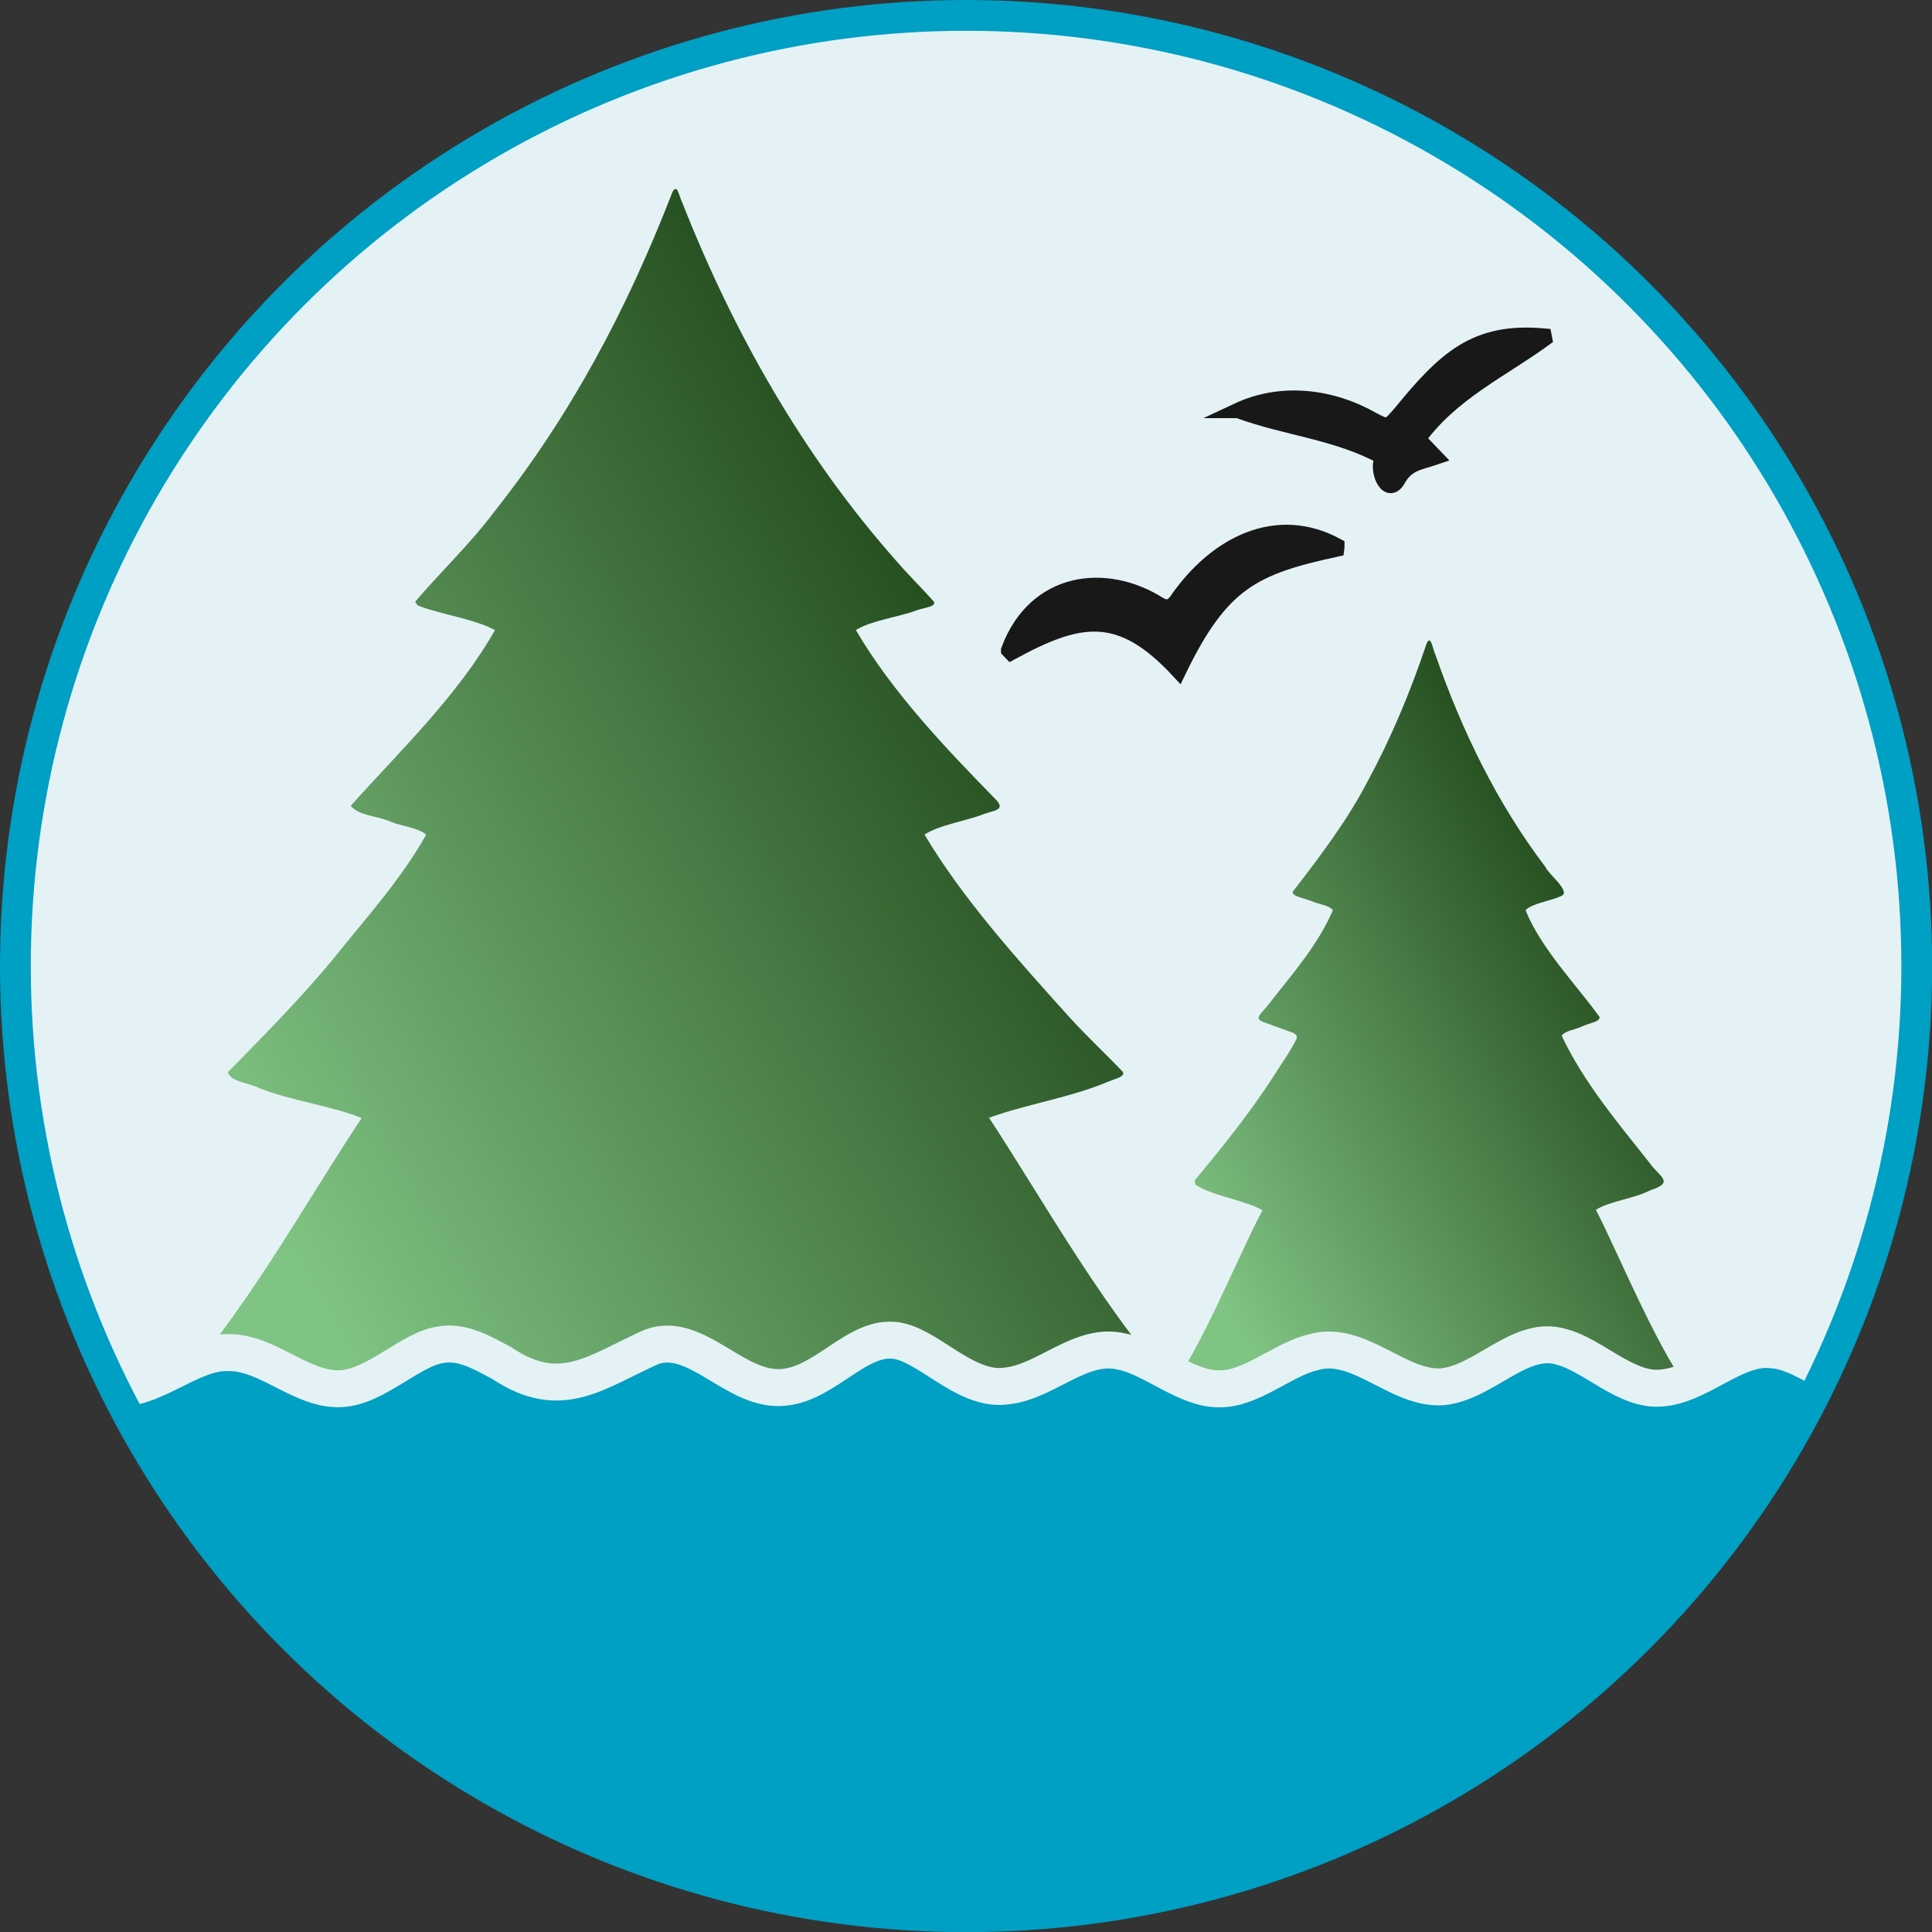
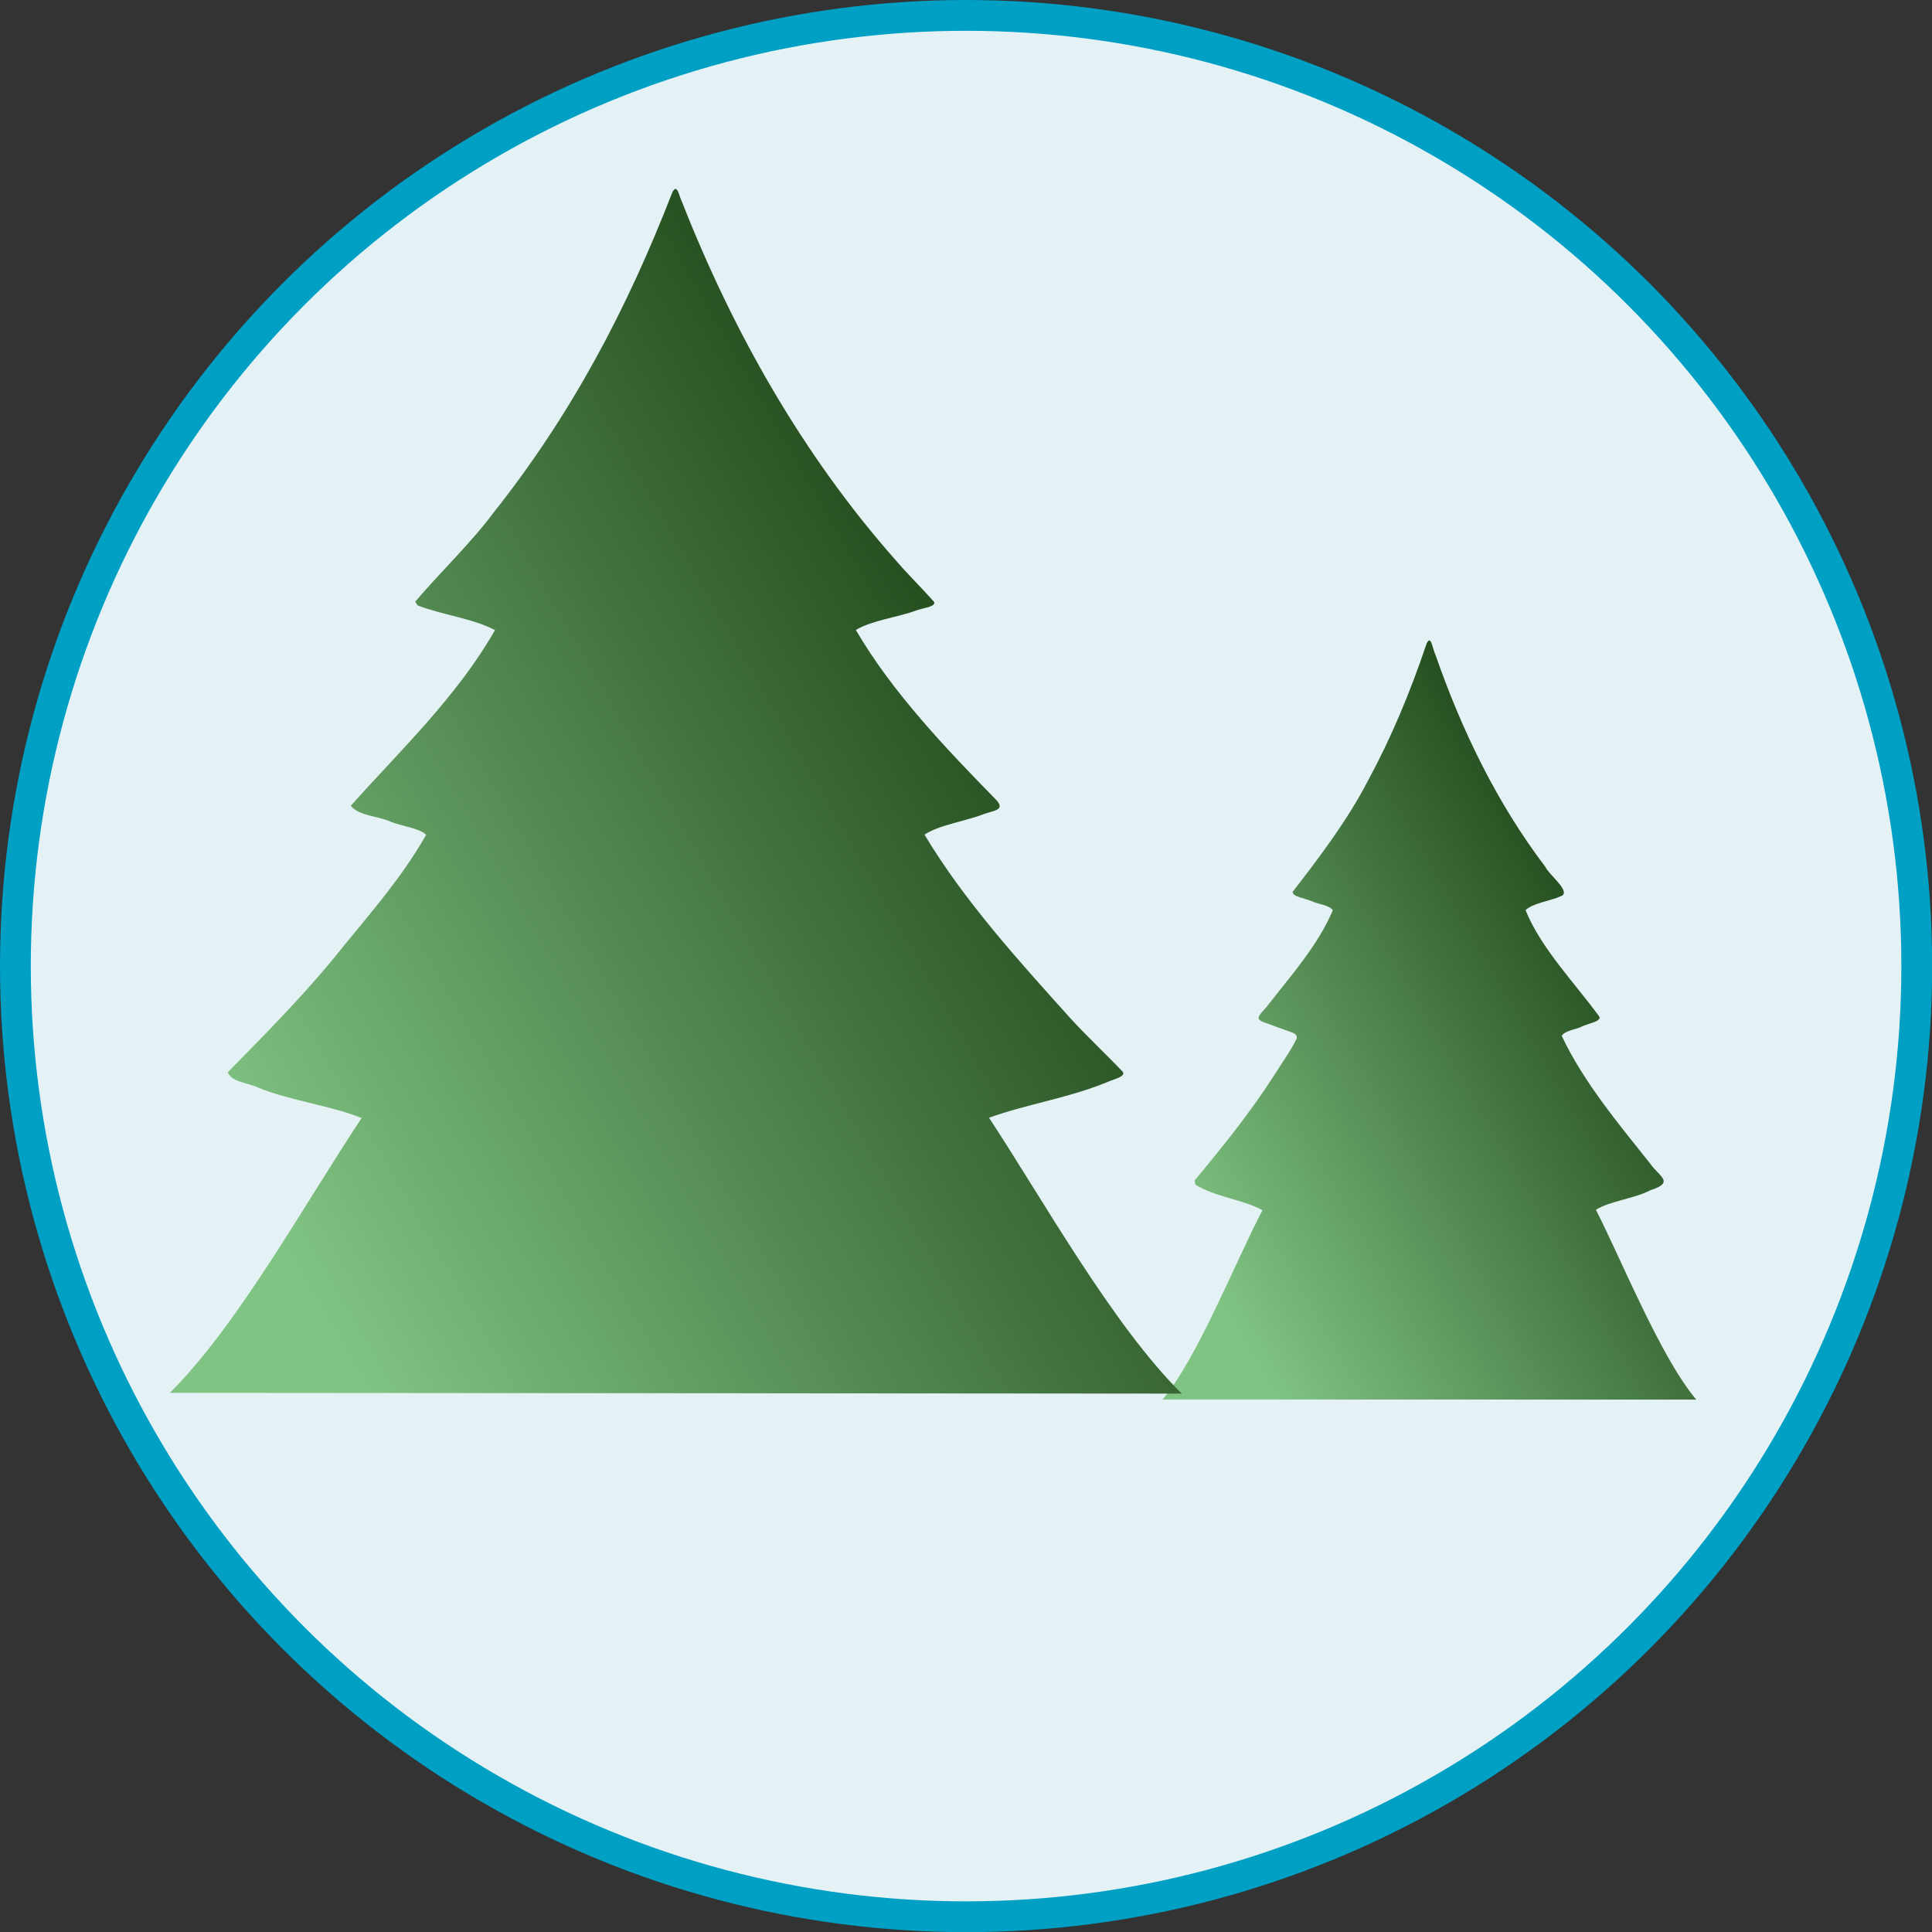
<svg xmlns="http://www.w3.org/2000/svg" xmlns:xlink="http://www.w3.org/1999/xlink" id="Layer_1" data-name="Layer 1" viewBox="0 0 125.49 125.49">
  <rect x="0" y="0" width="125.49" height="125.49" fill="#333333" stroke="none" />
  <defs>
    <linearGradient id="linear-gradient" x1="105.72" y1="63.83" x2="71.34" y2="83.68" gradientUnits="userSpaceOnUse">
      <stop offset="0" stop-color="#264f20" />
      <stop offset=".84" stop-color="#80c483" />
    </linearGradient>
    <linearGradient id="linear-gradient-2" x1="65.91" y1="48.17" x2="6.43" y2="82.51" xlink:href="#linear-gradient" />
    <clipPath id="clippath">
-       <circle cx="63.29" cy="62.79" r="61.69" fill="none" stroke-width="0" />
-     </clipPath>
+       </clipPath>
  </defs>
  <circle cx="62.95" cy="62.71" r="62.4" fill="#e5f2f5" stroke-width="0" />
  <path d="M75.51,90.9c2.26-2.66,4.75-8.98,6.49-12.29-1.18-.68-3.13-.88-4.35-1.66-.02-.07-.05-.21-.06-.27,1.79-2.15,3.58-4.37,5.11-6.74.5-.8,1.12-1.66,1.52-2.47.05-.18-.05-.31-.25-.39-.43-.16-.85-.31-1.27-.46-.37-.17-.99-.26-.95-.53.05-.23.42-.54.63-.83,1.51-1.94,3.21-3.84,4.19-6.13-.19-.33-.99-.41-1.39-.6-.44-.19-1.24-.29-1.22-.6,1.76-2.28,3.56-4.64,4.92-7.27,1.46-2.7,2.71-5.66,3.78-8.85.29-.62.37.28.58.73,1.71,4.91,4,9.64,7.14,13.77.19.48,1.77,1.66.98,1.91-.65.3-1.81.44-2.27.9,1.01,2.5,3.24,4.77,4.81,6.94.04.31-.72.41-1.14.61-.37.2-1.11.26-1.32.61,1.39,2.97,3.7,5.73,5.76,8.32.58.83,1.61,1.19,0,1.71-1.05.55-2.61.69-3.54,1.27,1.61,3.14,4.21,9.61,6.52,12.33" fill="url(#linear-gradient)" stroke-width="0" />
  <path d="M11.03,90.47c4.4-4.35,8.86-12.45,12.46-17.85-2.01-.81-4.56-1.11-6.66-1.95-.62-.33-1.85-.38-2.03-1.03,2.3-2.33,4.64-4.71,6.75-7.24,2.08-2.61,4.46-5.21,6.13-8.18-.44-.44-1.67-.57-2.31-.85-.83-.38-2.03-.36-2.59-1.03,3.24-3.62,6.92-7.11,9.37-11.41-1.38-.75-3.52-1.01-5.03-1.61-.04-.06-.11-.18-.15-.24,1.61-1.9,3.58-3.76,5.11-5.81,4.99-6.3,8.6-13.07,11.6-20.8.32-.58.41.24.64.7,3.32,8.43,7.85,16.43,13.87,23.23.76.89,1.72,1.83,2.47,2.68.18.33-.69.4-1.14.57-1.18.44-2.92.65-3.93,1.27,2.35,4.03,5.86,7.71,9.14,11.06.55.62-.12.66-.78.88-1.17.47-2.9.7-3.9,1.35,2.53,4.24,6.1,8.18,9.44,11.89,1.08,1.19,2.36,2.38,3.44,3.52.19.3-.49.45-.9.62-2.51,1.06-5.25,1.45-7.79,2.36,3.44,5.22,8.03,13.49,12.52,17.92" fill="url(#linear-gradient-2)" stroke-width="0" />
-   <path d="M65.52,42.22c1.71-4.58,6.3-5.17,9.81-2.93.45.24.75.17,1.07-.23,2.56-3.74,6.52-5.73,10.43-3.61,0,.07,0,.14-.01.21-5.38,1.16-7.49,2.16-10.27,7.91-3.82-4.12-6.46-3.59-10.89-1.18-.05-.05-.09-.11-.14-.16Z" fill="#181818" stroke="#181818" stroke-miterlimit="10" />
-   <path d="M80.41,26.66c2.8-1.31,6.04-.93,8.72.59,1.02.54,1.01.53,1.81-.38,2.93-3.58,4.88-5.44,9.34-5.04.01.06.03.12.04.17-2.8,2.04-6.03,3.5-8.21,6.51.35.37.68.71,1.13,1.18-1.03.35-1.86.39-2.45,1.48-.69,1.16-1.46-.76-.96-1.48-2.99-1.64-6.3-1.88-9.41-3.03Z" fill="#181818" stroke="#181818" stroke-miterlimit="10" />
  <g clip-path="url(#clippath)">
    <g>
      <path d="M11.77,107.55c-4.02,0-9.4-2.25-10.42-8.01-.09-.85.33-1.42.93-1.36,1.59.11,3.22,1.34,4.85,1.54,2.68.46,5.22-2.42,7.8-2.26,2.48.01,4.69,2.45,7.18,2.34,2.28-.08,4.54-2.57,6.5-2.85,1.4-.26,2.7.5,4,1.2,3.84,2.56,6.11.54,9.72-1.07,2.93-1.06,5.46,2.97,8.6,2.63,2.94-.28,5.1-3.92,7.89-2.88,1.96.68,4.18,3.16,6.58,2.79,2.56-.27,4.83-2.88,7.46-2.23,1.97.37,4.21,2.46,6.35,2.42,2.06.03,4.15-1.93,6.07-2.37,2.93-.89,5.49,2.4,8.37,2.24,2.78-.25,5.13-3.46,7.82-2.58,1.96.5,4.17,2.85,6.38,2.66,2.53-.14,4.82-2.74,7.21-2.49,2.44.12,4.84,3.01,7.4,2.48,2.05-.37,4.27-2.58,5.49-2.77,1.76-.25.81,2.88.12,4.07-3.05,5.93-6.69,6.5-13.42,6.5H11.77Z" fill="#03a4d6" stroke-width="0" />
      <rect x="11.69" y="102.38" width="118.13" height="37.94" fill="#03a4d6" stroke-width="0" />
    </g>
    <path d="M11.77,97.95c-4.02,0-9.4-2.25-10.42-8.01-.09-.85.33-1.42.93-1.36,1.59.11,3.22,1.34,4.85,1.54,2.68.46,5.22-2.42,7.8-2.26,2.48.01,4.69,2.45,7.18,2.34,2.28-.08,4.54-2.57,6.5-2.85,1.4-.26,2.7.5,4,1.2,3.84,2.56,6.11.54,9.72-1.07,2.93-1.06,5.46,2.97,8.6,2.63,2.94-.28,5.1-3.92,7.89-2.88,1.96.68,4.18,3.16,6.58,2.79,2.56-.27,4.83-2.88,7.46-2.23,1.97.37,4.21,2.46,6.35,2.42,2.06.03,4.15-1.93,6.07-2.37,2.93-.89,5.49,2.4,8.37,2.24,2.78-.25,5.13-3.46,7.82-2.58,1.96.5,4.17,2.85,6.38,2.66,2.53-.14,4.82-2.74,7.21-2.49,2.44.12,4.84,3.01,7.4,2.48,2.05-.37,4.27-2.58,5.49-2.77,1.76-.25.81,2.88.12,4.07-3.05,5.93-6.69,6.5-13.42,6.5H11.77Z" fill="#009fc4" stroke="#e5f2f5" stroke-miterlimit="10" stroke-width="2.4" />
-     <rect x="11.69" y="92.78" width="118.13" height="37.94" fill="#009fc4" stroke-width="0" />
  </g>
  <circle cx="62.75" cy="62.75" r="61.75" fill="none" stroke="#009fc4" stroke-miterlimit="10" stroke-width="2" />
</svg>